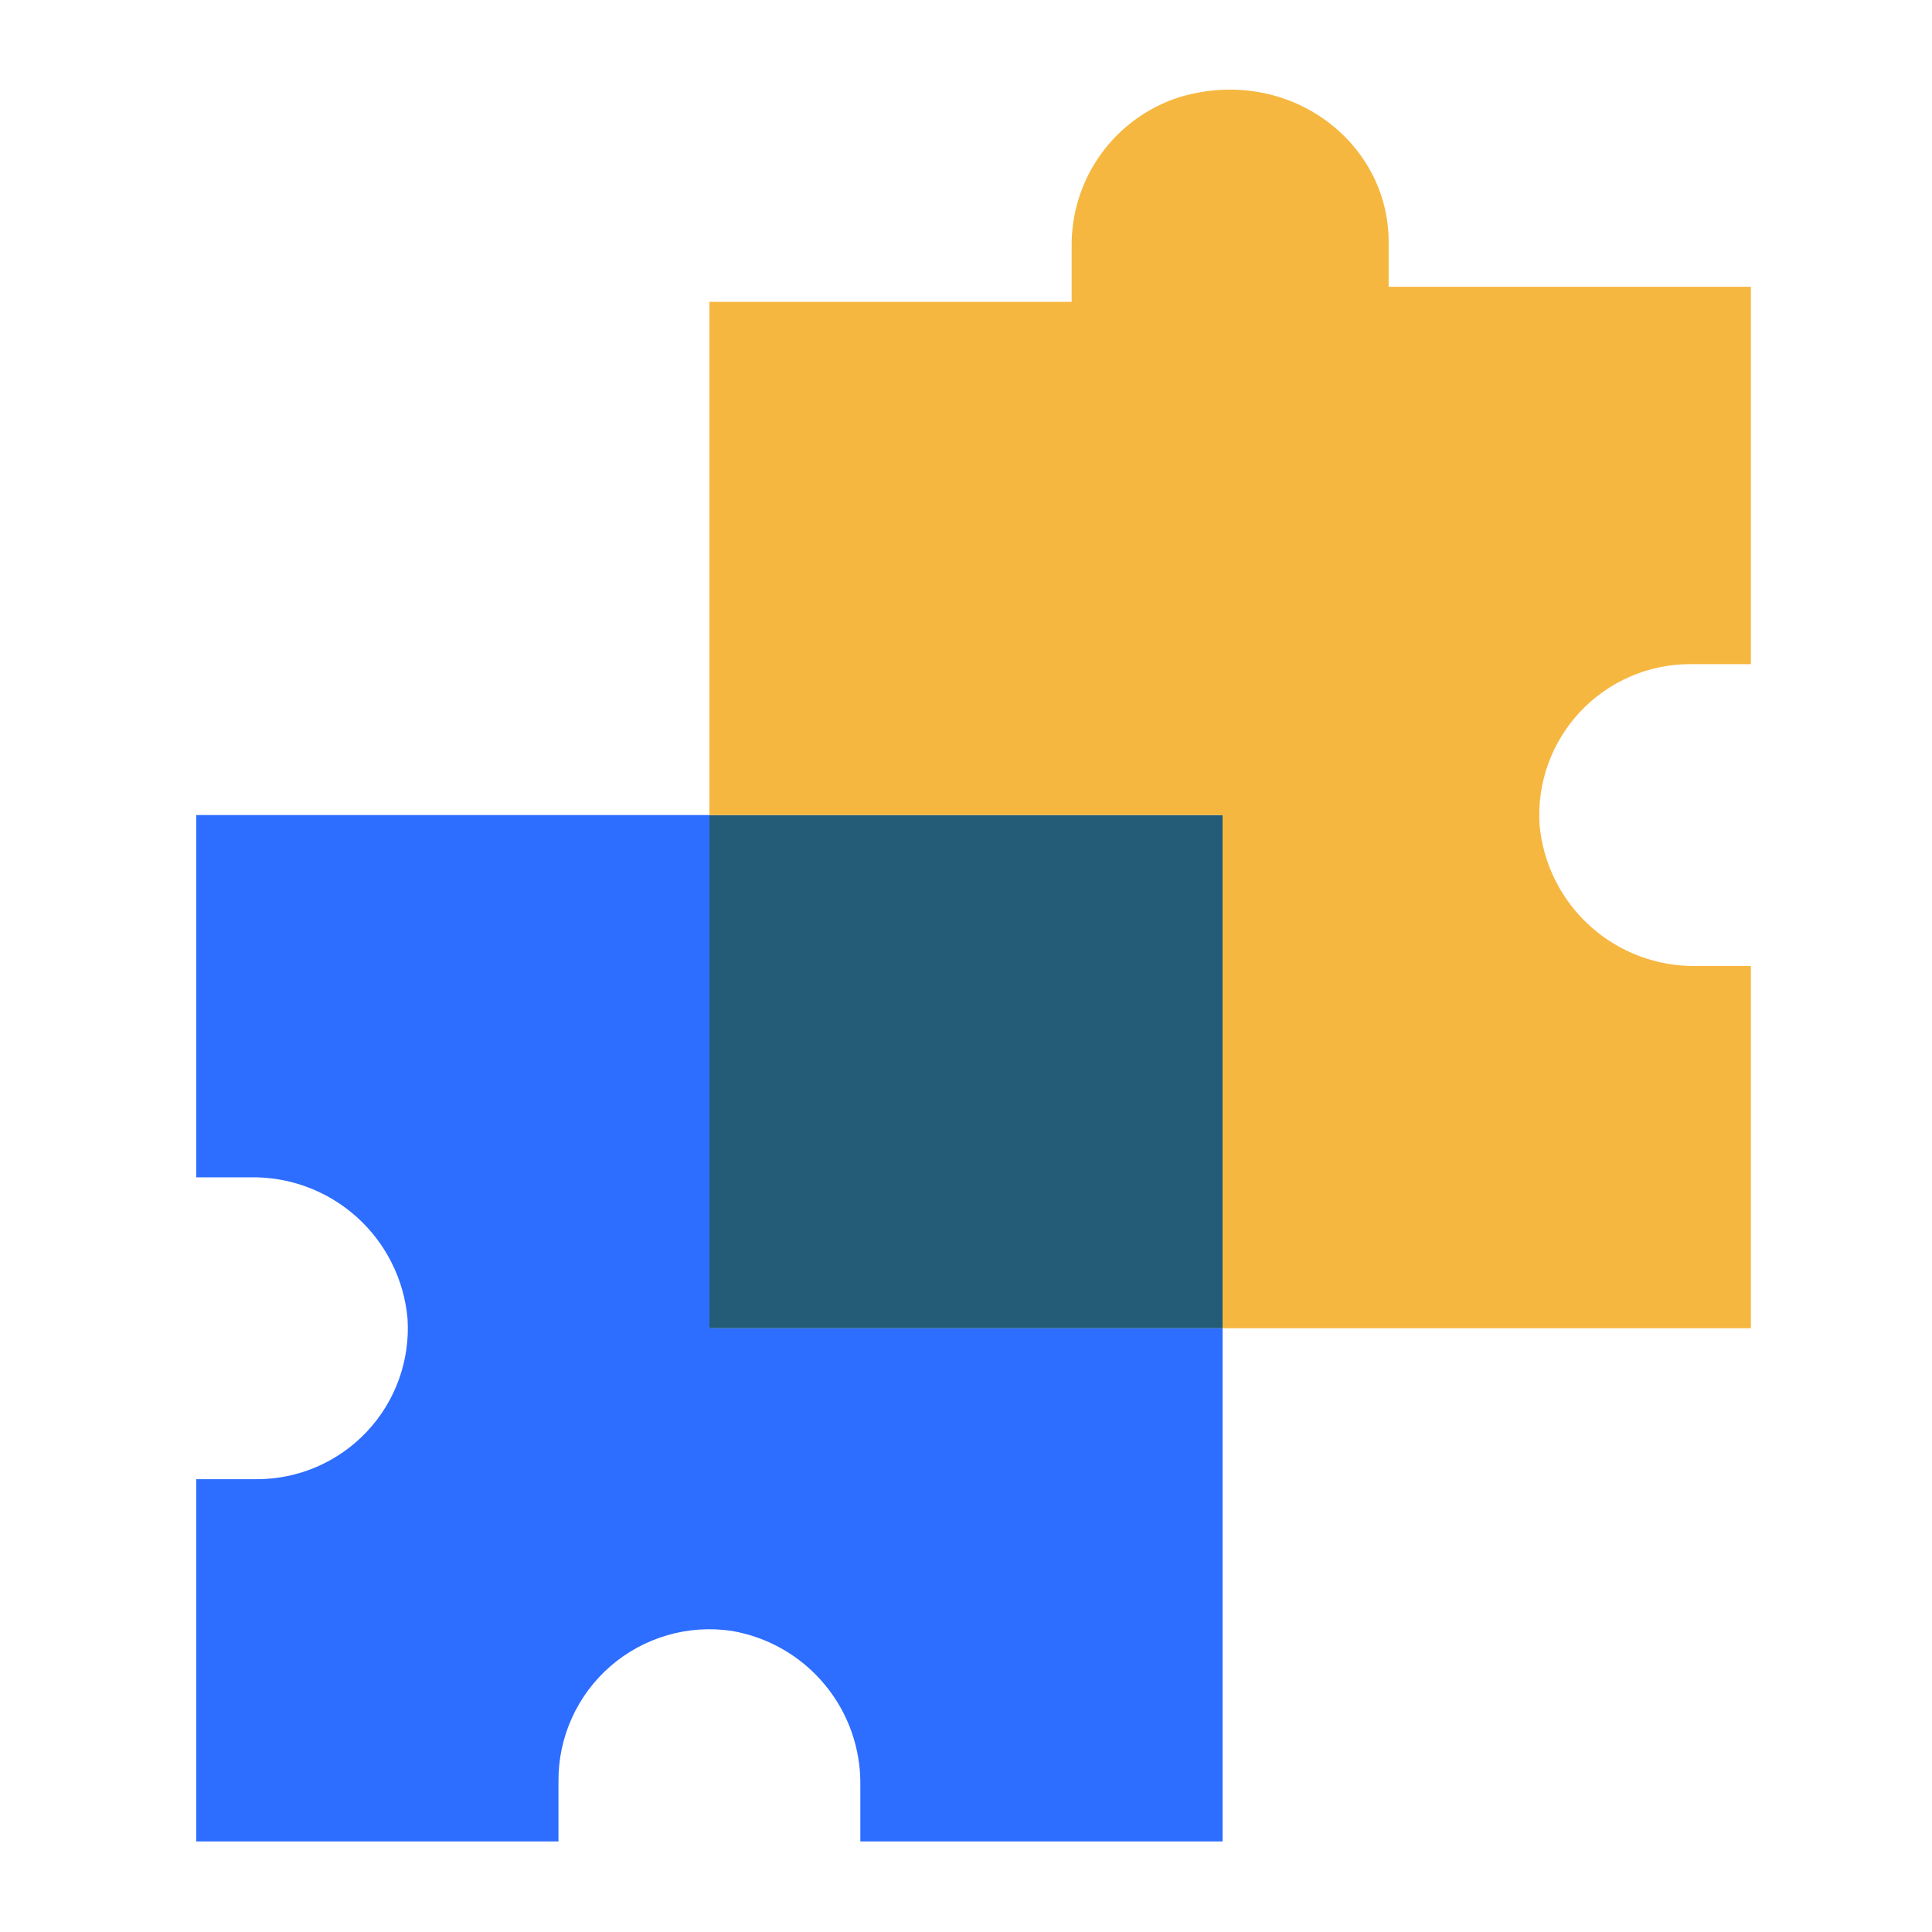
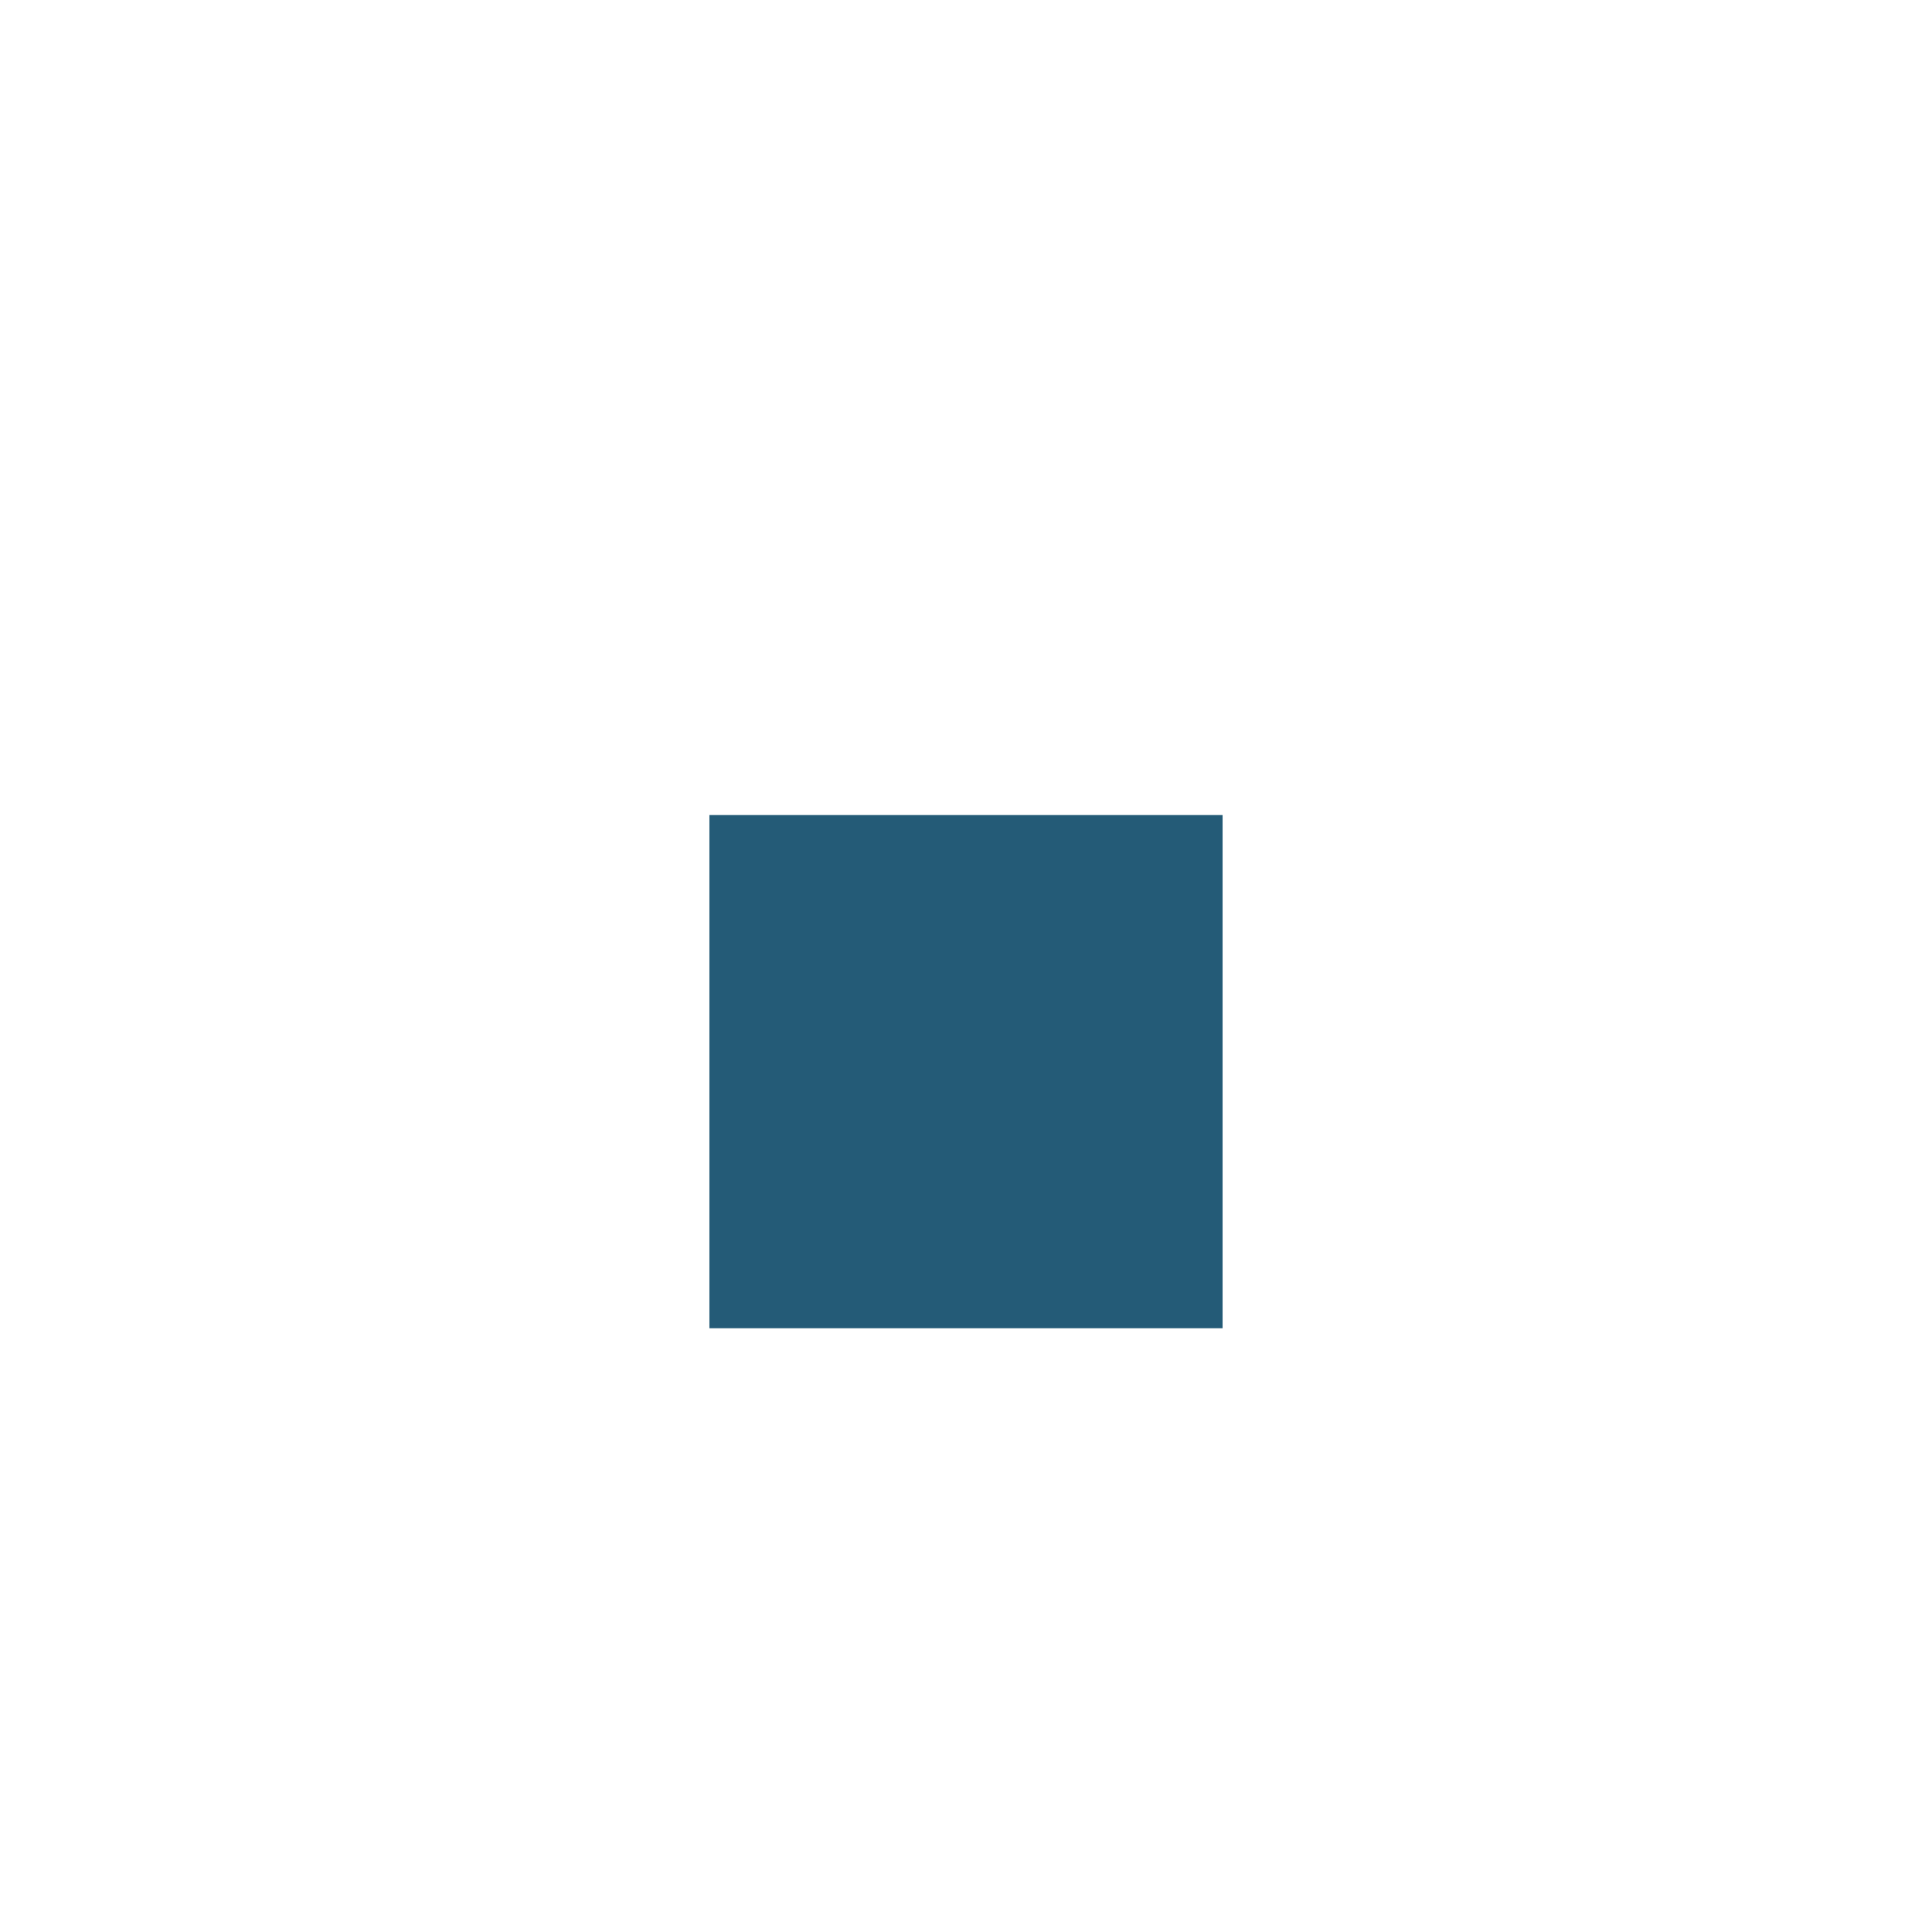
<svg xmlns="http://www.w3.org/2000/svg" width="128" height="128" viewBox="0 0 128 128" fill="none">
-   <path d="M81 88V122H57V118.3C57.037 115.854 56.197 113.476 54.632 111.596C53.068 109.716 50.882 108.458 48.47 108.05C47.043 107.838 45.587 107.937 44.203 108.341C42.818 108.744 41.537 109.442 40.447 110.387C39.357 111.333 38.485 112.502 37.89 113.816C37.295 115.13 36.992 116.558 37 118V122H13V98H17C18.369 98.003 19.724 97.725 20.981 97.183C22.238 96.64 23.37 95.846 24.307 94.849C25.245 93.851 25.968 92.672 26.431 91.384C26.894 90.096 27.088 88.726 27 87.36C26.77 84.774 25.57 82.371 23.64 80.635C21.711 78.898 19.195 77.957 16.6 78H13V54H47V88H81Z" fill="#2D6DFF" />
  <path d="M81 54H47V88H81V54Z" fill="#245B77" />
-   <path d="M102 54.64C102.23 57.226 103.43 59.629 105.359 61.365C107.289 63.102 109.804 64.043 112.4 64H116V88H81V54H47V20H71V16.34C70.974 14.144 71.652 11.998 72.936 10.216C74.219 8.435 76.039 7.111 78.13 6.44C85.35 4.28 92 9.39 92 16V19H116V44H112C110.631 43.997 109.276 44.275 108.019 44.818C106.762 45.36 105.63 46.154 104.693 47.151C103.755 48.149 103.033 49.328 102.569 50.616C102.106 51.904 101.912 53.274 102 54.64Z" fill="#F6B740" />
</svg>